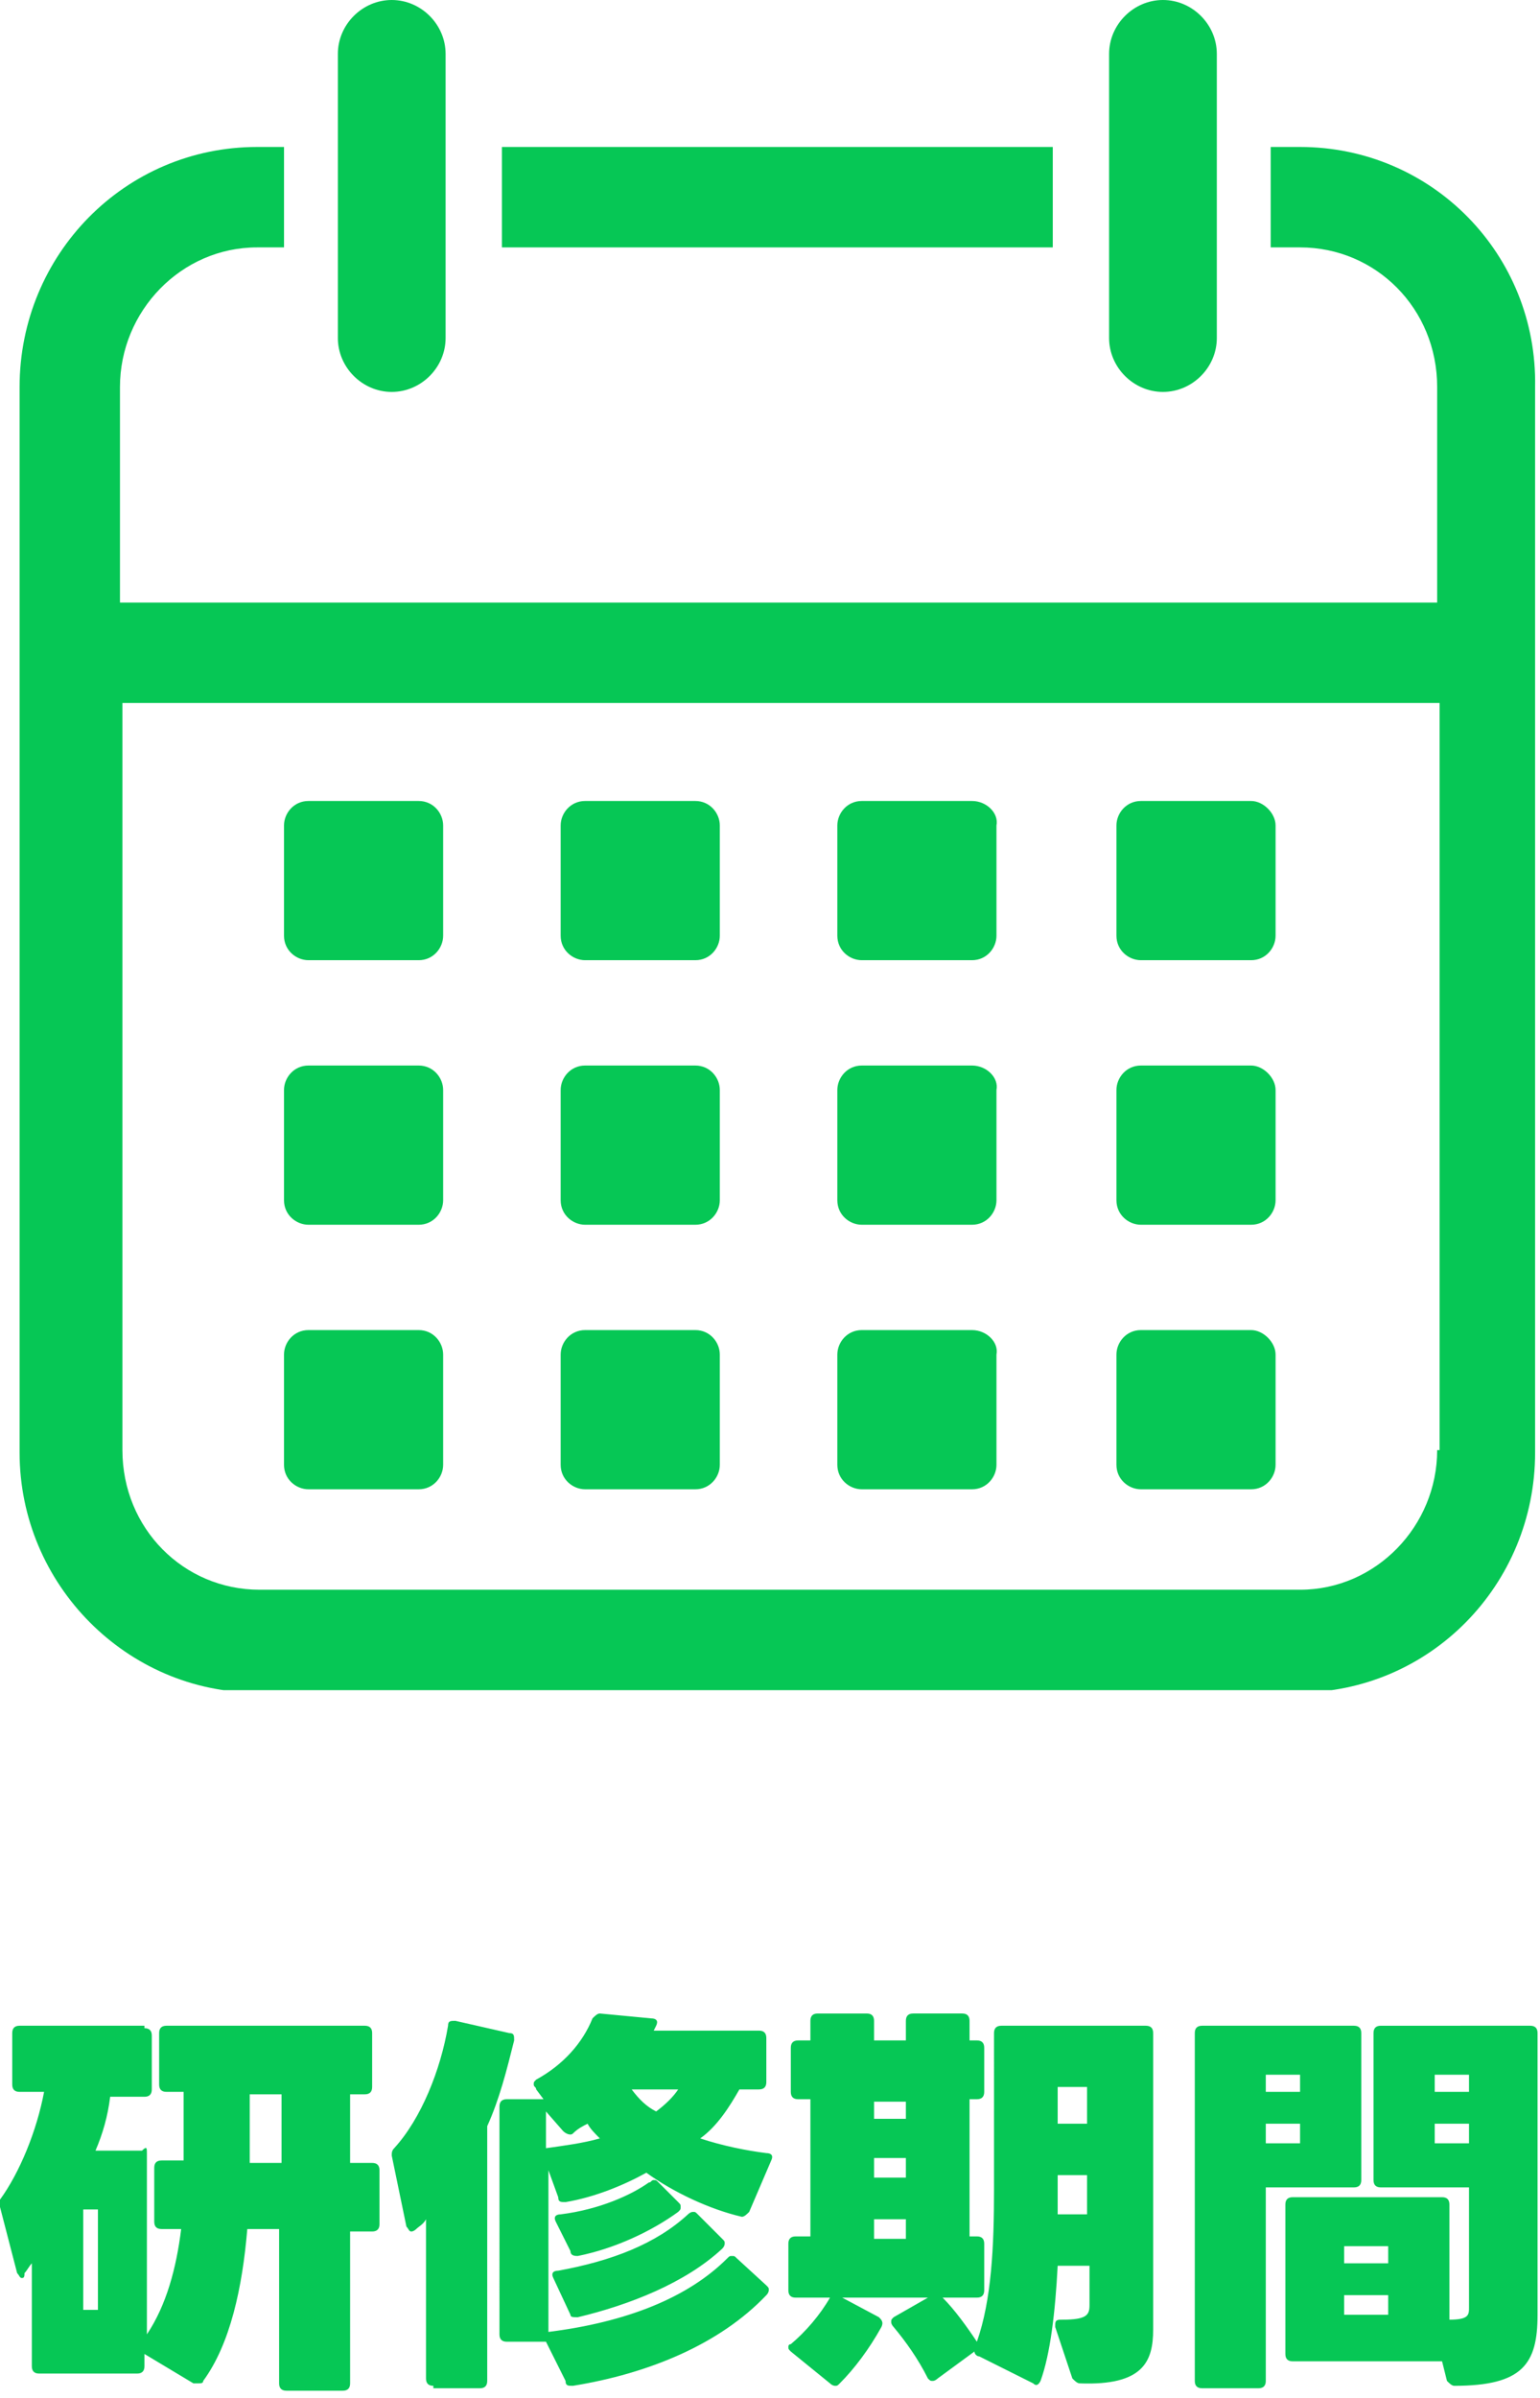
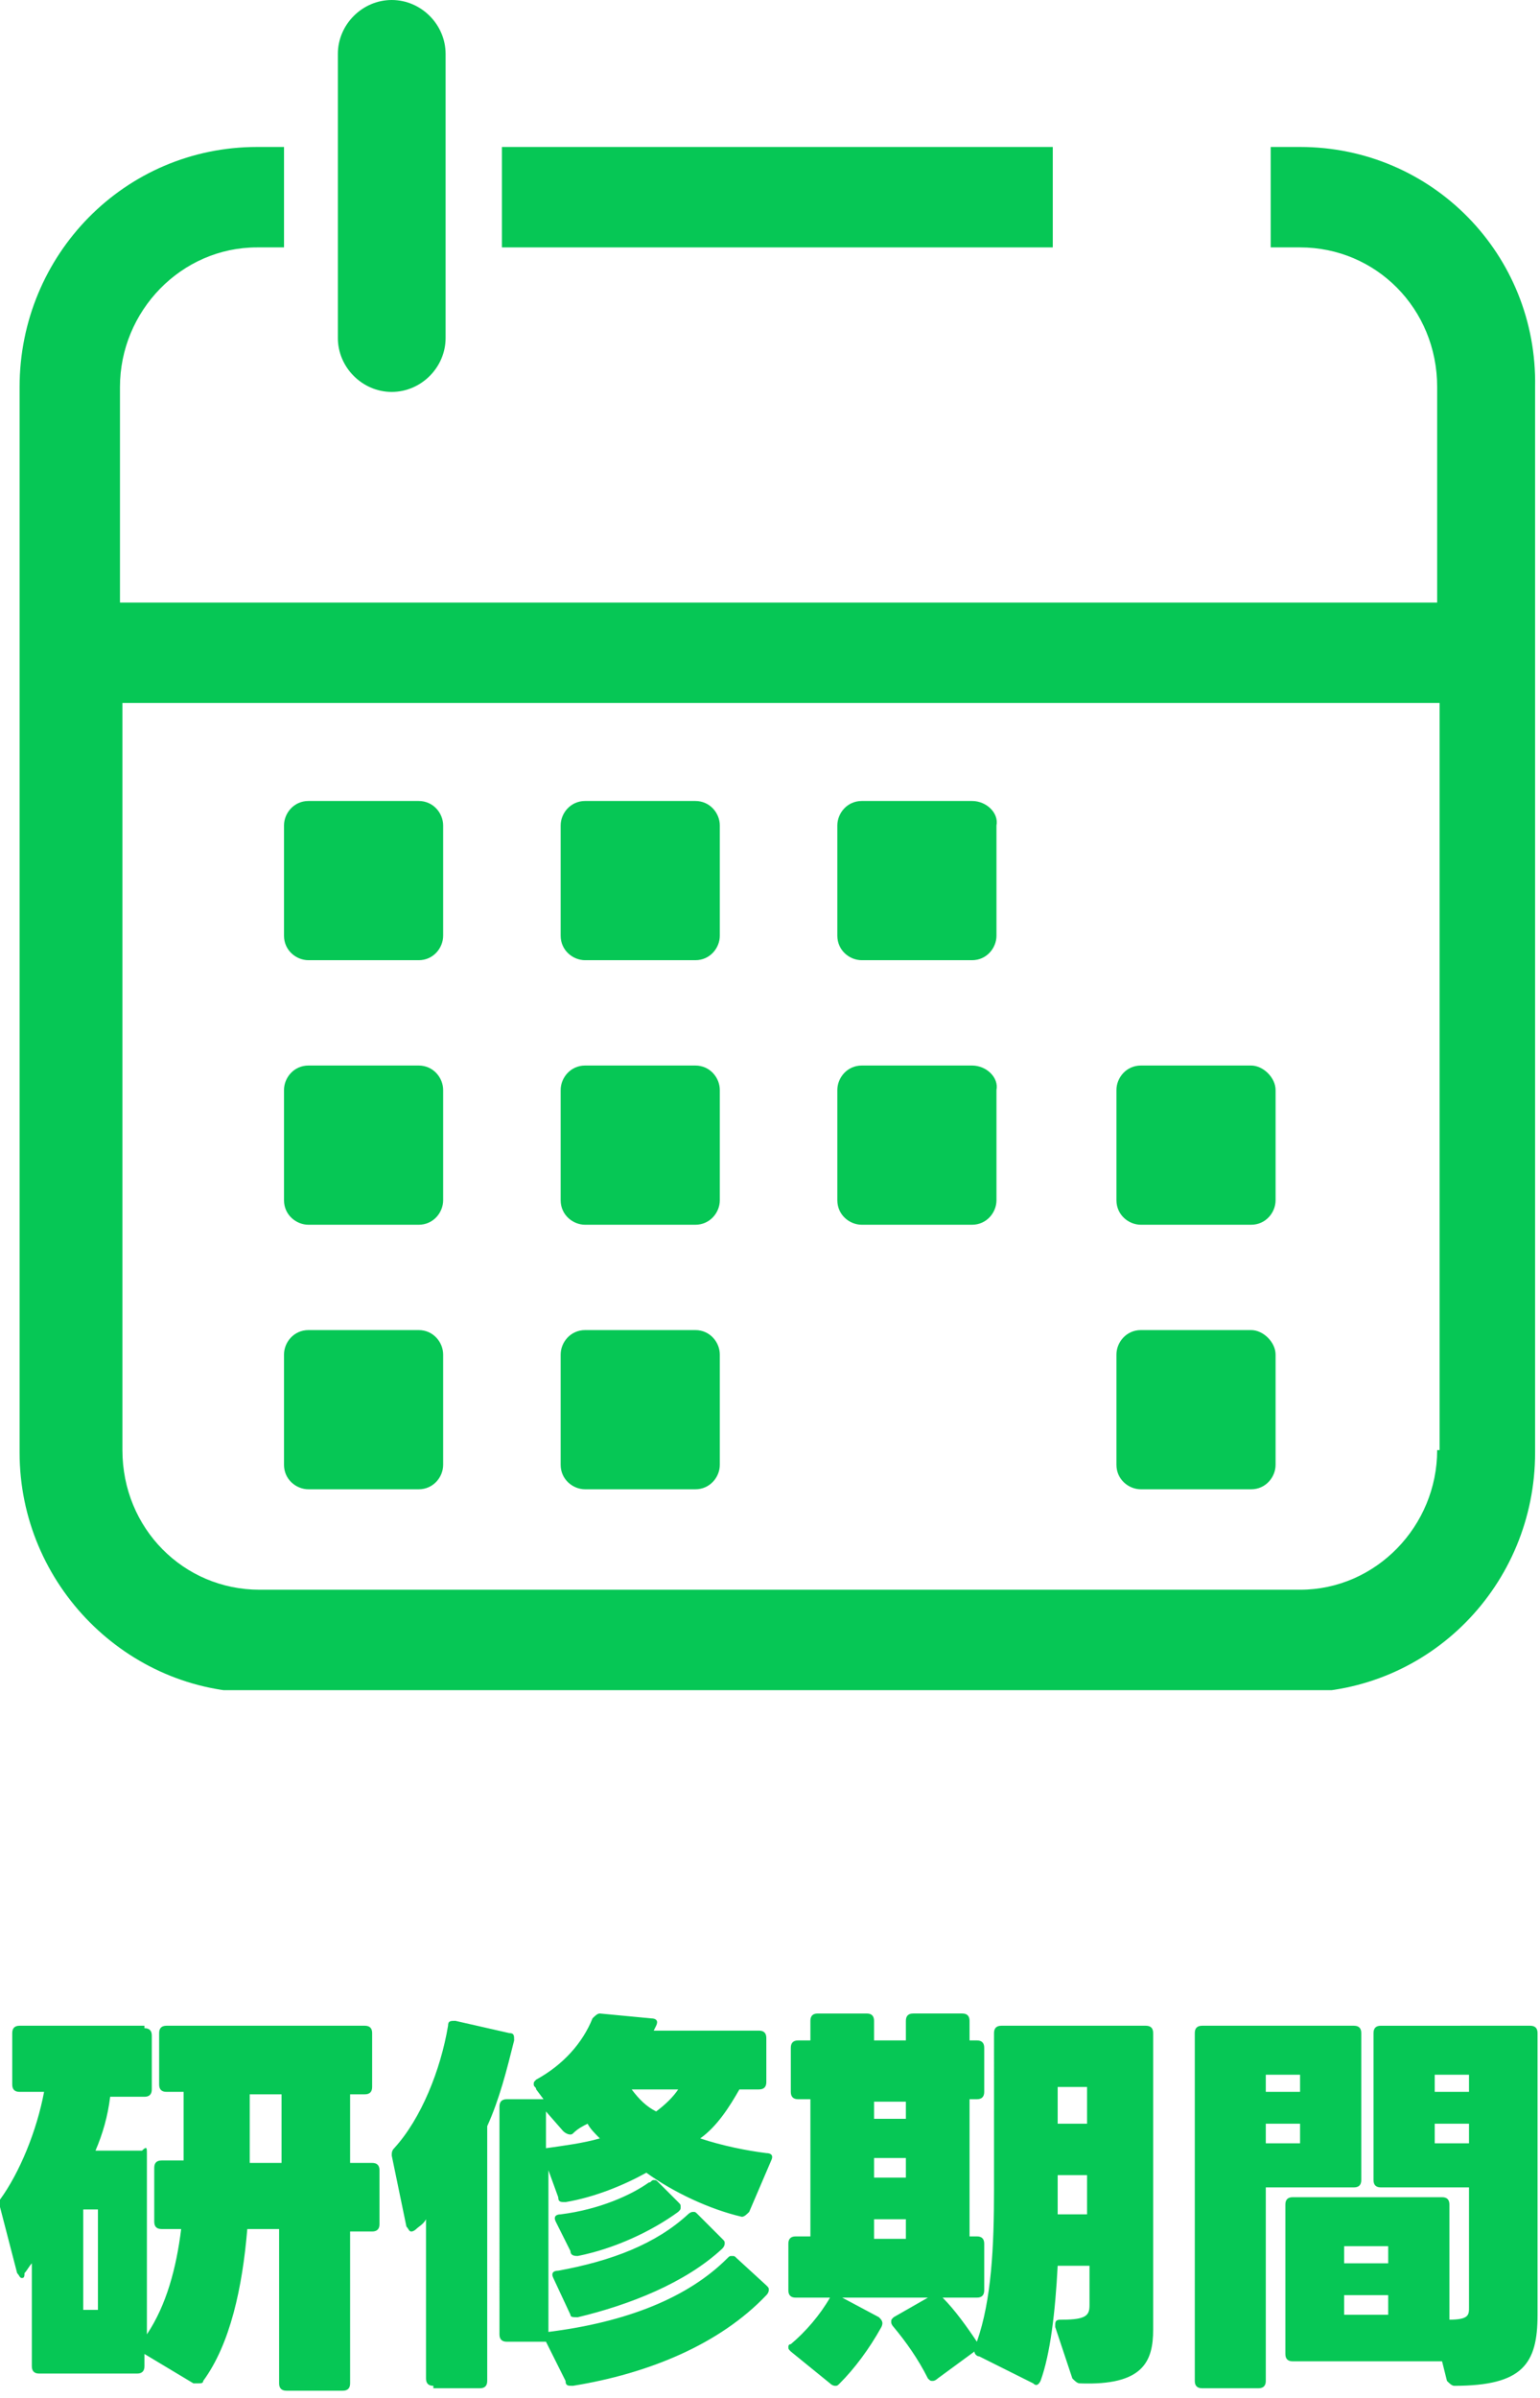
<svg xmlns="http://www.w3.org/2000/svg" xmlns:xlink="http://www.w3.org/1999/xlink" version="1.1" id="レイヤー_1" x="0px" y="0px" viewBox="0 0 62.9 97.9" style="enable-background:new 0 0 62.9 97.9;" xml:space="preserve">
  <style type="text/css">
	.st0{clip-path:url(#SVGID_00000058559639230866016770000006907371240770806422_);}
	.st1{fill:#06C755;}
</style>
  <g>
    <g>
      <defs>
        <rect id="SVGID_1_" x="0.8" width="62" height="69" />
      </defs>
      <clipPath id="SVGID_00000165948052736773173570000014031372666606299070_">
        <use xlink:href="#SVGID_1_" style="overflow:visible;" />
      </clipPath>
      <g style="clip-path:url(#SVGID_00000165948052736773173570000014031372666606299070_);">
        <path class="st1" d="M17.1,32.7h-4.5c-0.6,0-1,0.5-1,1v4.5c0,0.6,0.5,1,1,1h4.5c0.6,0,1-0.5,1-1v-4.5     C18.1,33.2,17.7,32.7,17.1,32.7z" />
        <path class="st1" d="M28.4,32.7h-4.5c-0.6,0-1,0.5-1,1v4.5c0,0.6,0.5,1,1,1h4.5c0.6,0,1-0.5,1-1v-4.5     C29.4,33.2,29,32.7,28.4,32.7z" />
        <path class="st1" d="M39.7,32.7h-4.5c-0.6,0-1,0.5-1,1v4.5c0,0.6,0.5,1,1,1h4.5c0.6,0,1-0.5,1-1v-4.5     C40.8,33.2,40.3,32.7,39.7,32.7z" />
-         <path class="st1" d="M51.1,32.7h-4.5c-0.6,0-1,0.5-1,1v4.5c0,0.6,0.5,1,1,1h4.5c0.6,0,1-0.5,1-1v-4.5     C52.1,33.2,51.6,32.7,51.1,32.7z" />
        <path class="st1" d="M17.1,43.5h-4.5c-0.6,0-1,0.5-1,1V49c0,0.6,0.5,1,1,1h4.5c0.6,0,1-0.5,1-1v-4.5C18.1,44,17.7,43.5,17.1,43.5     z" />
        <path class="st1" d="M28.4,43.5h-4.5c-0.6,0-1,0.5-1,1V49c0,0.6,0.5,1,1,1h4.5c0.6,0,1-0.5,1-1v-4.5C29.4,44,29,43.5,28.4,43.5z" />
        <path class="st1" d="M39.7,43.5h-4.5c-0.6,0-1,0.5-1,1V49c0,0.6,0.5,1,1,1h4.5c0.6,0,1-0.5,1-1v-4.5C40.8,44,40.3,43.5,39.7,43.5     z" />
        <path class="st1" d="M51.1,43.5h-4.5c-0.6,0-1,0.5-1,1V49c0,0.6,0.5,1,1,1h4.5c0.6,0,1-0.5,1-1v-4.5C52.1,44,51.6,43.5,51.1,43.5     z" />
        <path class="st1" d="M17.1,54.3h-4.5c-0.6,0-1,0.5-1,1v4.5c0,0.6,0.5,1,1,1h4.5c0.6,0,1-0.5,1-1v-4.5     C18.1,54.8,17.7,54.3,17.1,54.3z" />
        <path class="st1" d="M28.4,54.3h-4.5c-0.6,0-1,0.5-1,1v4.5c0,0.6,0.5,1,1,1h4.5c0.6,0,1-0.5,1-1v-4.5     C29.4,54.8,29,54.3,28.4,54.3z" />
-         <path class="st1" d="M39.7,54.3h-4.5c-0.6,0-1,0.5-1,1v4.5c0,0.6,0.5,1,1,1h4.5c0.6,0,1-0.5,1-1v-4.5     C40.8,54.8,40.3,54.3,39.7,54.3z" />
        <path class="st1" d="M51.1,54.3h-4.5c-0.6,0-1,0.5-1,1v4.5c0,0.6,0.5,1,1,1h4.5c0.6,0,1-0.5,1-1v-4.5     C52.1,54.8,51.6,54.3,51.1,54.3z" />
-         <path class="st1" d="M47.5,0L47.5,0c-1.2,0-2.2,1-2.2,2.2v11.6c0,1.2,1,2.2,2.2,2.2l0,0c1.2,0,2.2-1,2.2-2.2V2.2     C49.7,1,48.7,0,47.5,0z" />
        <path class="st1" d="M16,0c1.2,0,2.2,1,2.2,2.2v11.6c0,1.2-1,2.2-2.2,2.2c-1.2,0-2.2-1-2.2-2.2V2.2C13.8,1,14.8,0,16,0z" />
        <path class="st1" d="M43,6H20.5v4.1H43V6z" />
        <path class="st1" d="M53.1,6h-1.2v4.1h1.2c3.1,0,5.6,2.5,5.6,5.7v8.8H4.9v-8.8c0-3.1,2.5-5.7,5.6-5.7h1.1V6h-1.1     c-5.4,0-9.7,4.4-9.7,9.8v43.5c0,5.4,4.4,9.8,9.7,9.8h42.5c5.4,0,9.7-4.4,9.7-9.8V15.8C62.8,10.4,58.5,6,53.1,6z M58.7,59.2     c0,3.1-2.5,5.7-5.6,5.7H10.6c-3.1,0-5.6-2.5-5.6-5.7V28.7h53.8V59.2z" />
      </g>
    </g>
    <path class="st1" d="M5.9,82.8c0.2,0,0.3,0.1,0.3,0.3v2.2c0,0.2-0.1,0.3-0.3,0.3H4.5c-0.1,0.8-0.3,1.5-0.6,2.2h1.9   C6,87.6,6,87.7,6,87.9v7.4c0.8-1.2,1.2-2.7,1.4-4.3H6.6c-0.2,0-0.3-0.1-0.3-0.3v-2.2c0-0.2,0.1-0.3,0.3-0.3h0.9v-2.8H6.8   c-0.2,0-0.3-0.1-0.3-0.3V83c0-0.2,0.1-0.3,0.3-0.3h8.1c0.2,0,0.3,0.1,0.3,0.3v2.2c0,0.2-0.1,0.3-0.3,0.3h-0.6v2.8h0.9   c0.2,0,0.3,0.1,0.3,0.3v2.2c0,0.2-0.1,0.3-0.3,0.3h-0.9v6.2c0,0.2-0.1,0.3-0.3,0.3h-2.3c-0.2,0-0.3-0.1-0.3-0.3V91h-1.3   c-0.2,2.4-0.7,4.7-1.8,6.2c0,0.1-0.1,0.1-0.2,0.1c0,0-0.1,0-0.2,0l-2-1.2v0.5c0,0.2-0.1,0.3-0.3,0.3H1.6c-0.2,0-0.3-0.1-0.3-0.3   v-4.2c-0.1,0.1-0.2,0.3-0.3,0.4C1,92.9,1,93,0.9,93c-0.1,0-0.1-0.1-0.2-0.2L0,90.1c0-0.1,0-0.2,0-0.3c0.8-1.1,1.5-2.8,1.8-4.4H0.8   c-0.2,0-0.3-0.1-0.3-0.3V83c0-0.2,0.1-0.3,0.3-0.3H5.9z M11.5,88.3v-2.8h-1.3v2.8H11.5z M3.4,90.2v4.1h0.6v-4.1H3.4z M23.4,97.4   c-0.2,0-0.3,0-0.3-0.2l-0.8-1.6c0,0-0.1,0-0.1,0h-1.5c-0.2,0-0.3-0.1-0.3-0.3V86c0-0.2,0.1-0.3,0.3-0.3h1.5l-0.3-0.4   c0-0.1-0.1-0.1-0.1-0.2c0-0.1,0-0.1,0.1-0.2c1.1-0.6,1.9-1.5,2.3-2.5c0.1-0.1,0.2-0.2,0.3-0.2l2.1,0.2c0.2,0,0.3,0.1,0.2,0.3   l-0.1,0.2H31c0.2,0,0.3,0.1,0.3,0.3V85c0,0.2-0.1,0.3-0.3,0.3h-0.8c-0.4,0.7-0.9,1.5-1.6,2c0.9,0.3,1.9,0.5,2.7,0.6   c0.2,0,0.3,0.1,0.2,0.3l-0.9,2.1c-0.1,0.1-0.2,0.2-0.3,0.2c-1.3-0.3-2.8-1-3.9-1.8c-0.9,0.5-2.1,1-3.3,1.2c-0.2,0-0.3,0-0.3-0.2   l-0.4-1.1v6.6c3.2-0.4,5.7-1.4,7.3-3c0.1-0.1,0.1-0.1,0.2-0.1s0.1,0,0.2,0.1l1.2,1.1c0.1,0.1,0.1,0.1,0.1,0.2c0,0,0,0.1-0.1,0.2   C29.4,95.7,26.5,96.9,23.4,97.4z M17.7,97.4c-0.2,0-0.3-0.1-0.3-0.3v-6.5c-0.1,0.2-0.3,0.3-0.4,0.4c0,0-0.1,0.1-0.2,0.1   c-0.1,0-0.1-0.1-0.2-0.2L16,88c0-0.1,0-0.2,0.1-0.3c1.1-1.2,1.9-3.2,2.2-5c0-0.2,0.1-0.2,0.3-0.2l2.2,0.5c0.2,0,0.2,0.1,0.2,0.3   c-0.3,1.2-0.6,2.4-1.1,3.5v10.4c0,0.2-0.1,0.3-0.3,0.3H17.7z M25.8,85.3c0.3,0.4,0.6,0.7,1,0.9c0.4-0.3,0.7-0.6,0.9-0.9H25.8z    M23.4,87.1c-0.1,0.1-0.3,0-0.4-0.1l-0.7-0.8v1.5c0.7-0.1,1.5-0.2,2.2-0.4c-0.2-0.2-0.4-0.4-0.5-0.6C23.8,86.8,23.6,86.9,23.4,87.1   z M23.6,92.1c-0.1,0-0.3,0-0.3-0.2l-0.6-1.2c-0.1-0.2,0-0.3,0.2-0.3c1.6-0.2,2.9-0.8,3.6-1.3c0.1,0,0.1-0.1,0.2-0.1   c0.1,0,0.1,0,0.2,0.1l0.8,0.8c0.1,0.1,0.1,0.1,0.1,0.2c0,0.1,0,0.1-0.1,0.2C26.6,91.1,25.1,91.8,23.6,92.1z M23.6,94.6   c-0.2,0-0.3,0-0.3-0.1L22.6,93c-0.1-0.2,0-0.3,0.2-0.3c2.2-0.4,4-1.1,5.3-2.3c0,0,0.1-0.1,0.2-0.1c0.1,0,0.1,0,0.2,0.1l1,1   c0.1,0.1,0.1,0.1,0.1,0.2c0,0,0,0.1-0.1,0.2C28,93.2,25.7,94.1,23.6,94.6z M46.8,82.7c0.2,0,0.3,0.1,0.3,0.3v12.1   c0,1.3-0.4,2.3-3,2.2c-0.1,0-0.2-0.1-0.3-0.2L43.1,95c0,0,0-0.1,0-0.1c0-0.2,0.1-0.2,0.3-0.2c1,0,1.1-0.2,1.1-0.6v-1.6h-1.3   c-0.1,1.9-0.3,3.6-0.7,4.7c-0.1,0.2-0.2,0.2-0.3,0.1l-2.2-1.1c-0.1,0-0.2-0.1-0.2-0.2l-1.5,1.1c0,0-0.1,0.1-0.2,0.1   c-0.1,0-0.1,0-0.2-0.1c-0.4-0.8-0.9-1.5-1.4-2.1c0,0-0.1-0.1-0.1-0.2c0-0.1,0-0.1,0.1-0.2l1.4-0.8h-3.5l1.5,0.8   c0.1,0.1,0.2,0.2,0.1,0.4c-0.5,0.9-1.1,1.7-1.7,2.3c-0.1,0.1-0.1,0.1-0.2,0.1c0,0-0.1,0-0.2-0.1L32.3,96c-0.1-0.1-0.1-0.1-0.1-0.2   c0,0,0-0.1,0.1-0.1c0.6-0.5,1.2-1.2,1.6-1.9h-1.4c-0.2,0-0.3-0.1-0.3-0.3v-1.9c0-0.2,0.1-0.3,0.3-0.3h0.6v-5.6h-0.5   c-0.2,0-0.3-0.1-0.3-0.3v-1.8c0-0.2,0.1-0.3,0.3-0.3h0.5v-0.8c0-0.2,0.1-0.3,0.3-0.3h2c0.2,0,0.3,0.1,0.3,0.3v0.8H37v-0.8   c0-0.2,0.1-0.3,0.3-0.3h2c0.2,0,0.3,0.1,0.3,0.3v0.8h0.3c0.2,0,0.3,0.1,0.3,0.3v1.8c0,0.2-0.1,0.3-0.3,0.3h-0.3v5.6h0.3   c0.2,0,0.3,0.1,0.3,0.3v1.9c0,0.2-0.1,0.3-0.3,0.3h-1.4c0.5,0.5,1,1.2,1.4,1.8c0.6-1.7,0.7-3.9,0.7-6.2V83c0-0.2,0.1-0.3,0.3-0.3   H46.8z M44.4,86.7v-1.5h-1.2v1.5H44.4z M37,86.5v-0.7h-1.3v0.7H37z M37,88.9v-0.8h-1.3v0.8H37z M44.4,90.4v-1.6h-1.2v1.6H44.4z    M37,91.4v-0.8h-1.3v0.8H37z M62.5,82.7c0.2,0,0.3,0.1,0.3,0.3v11.5c0,2-0.6,2.9-3.4,2.9c-0.1,0-0.2-0.1-0.3-0.2l-0.2-0.8h-6.1   c-0.2,0-0.3-0.1-0.3-0.3V90c0-0.2,0.1-0.3,0.3-0.3h6.1c0.2,0,0.3,0.1,0.3,0.3v4.7c0.8,0,0.8-0.2,0.8-0.5v-4.9h-3.6   c-0.2,0-0.3-0.1-0.3-0.3v-6c0-0.2,0.1-0.3,0.3-0.3H62.5z M55.3,82.7c0.2,0,0.3,0.1,0.3,0.3v6c0,0.2-0.1,0.3-0.3,0.3h-3.6v7.9   c0,0.2-0.1,0.3-0.3,0.3h-2.3c-0.2,0-0.3-0.1-0.3-0.3V83c0-0.2,0.1-0.3,0.3-0.3H55.3z M58.6,84.7v0.7H60v-0.7H58.6z M51.7,84.7v0.7   h1.4v-0.7H51.7z M60,87.5v-0.8h-1.4v0.8H60z M53.1,87.5v-0.8h-1.4v0.8H53.1z M54.9,91.7v0.7h1.8v-0.7H54.9z M56.7,94.5v-0.8h-1.8   v0.8H56.7z" />
  </g>
</svg>